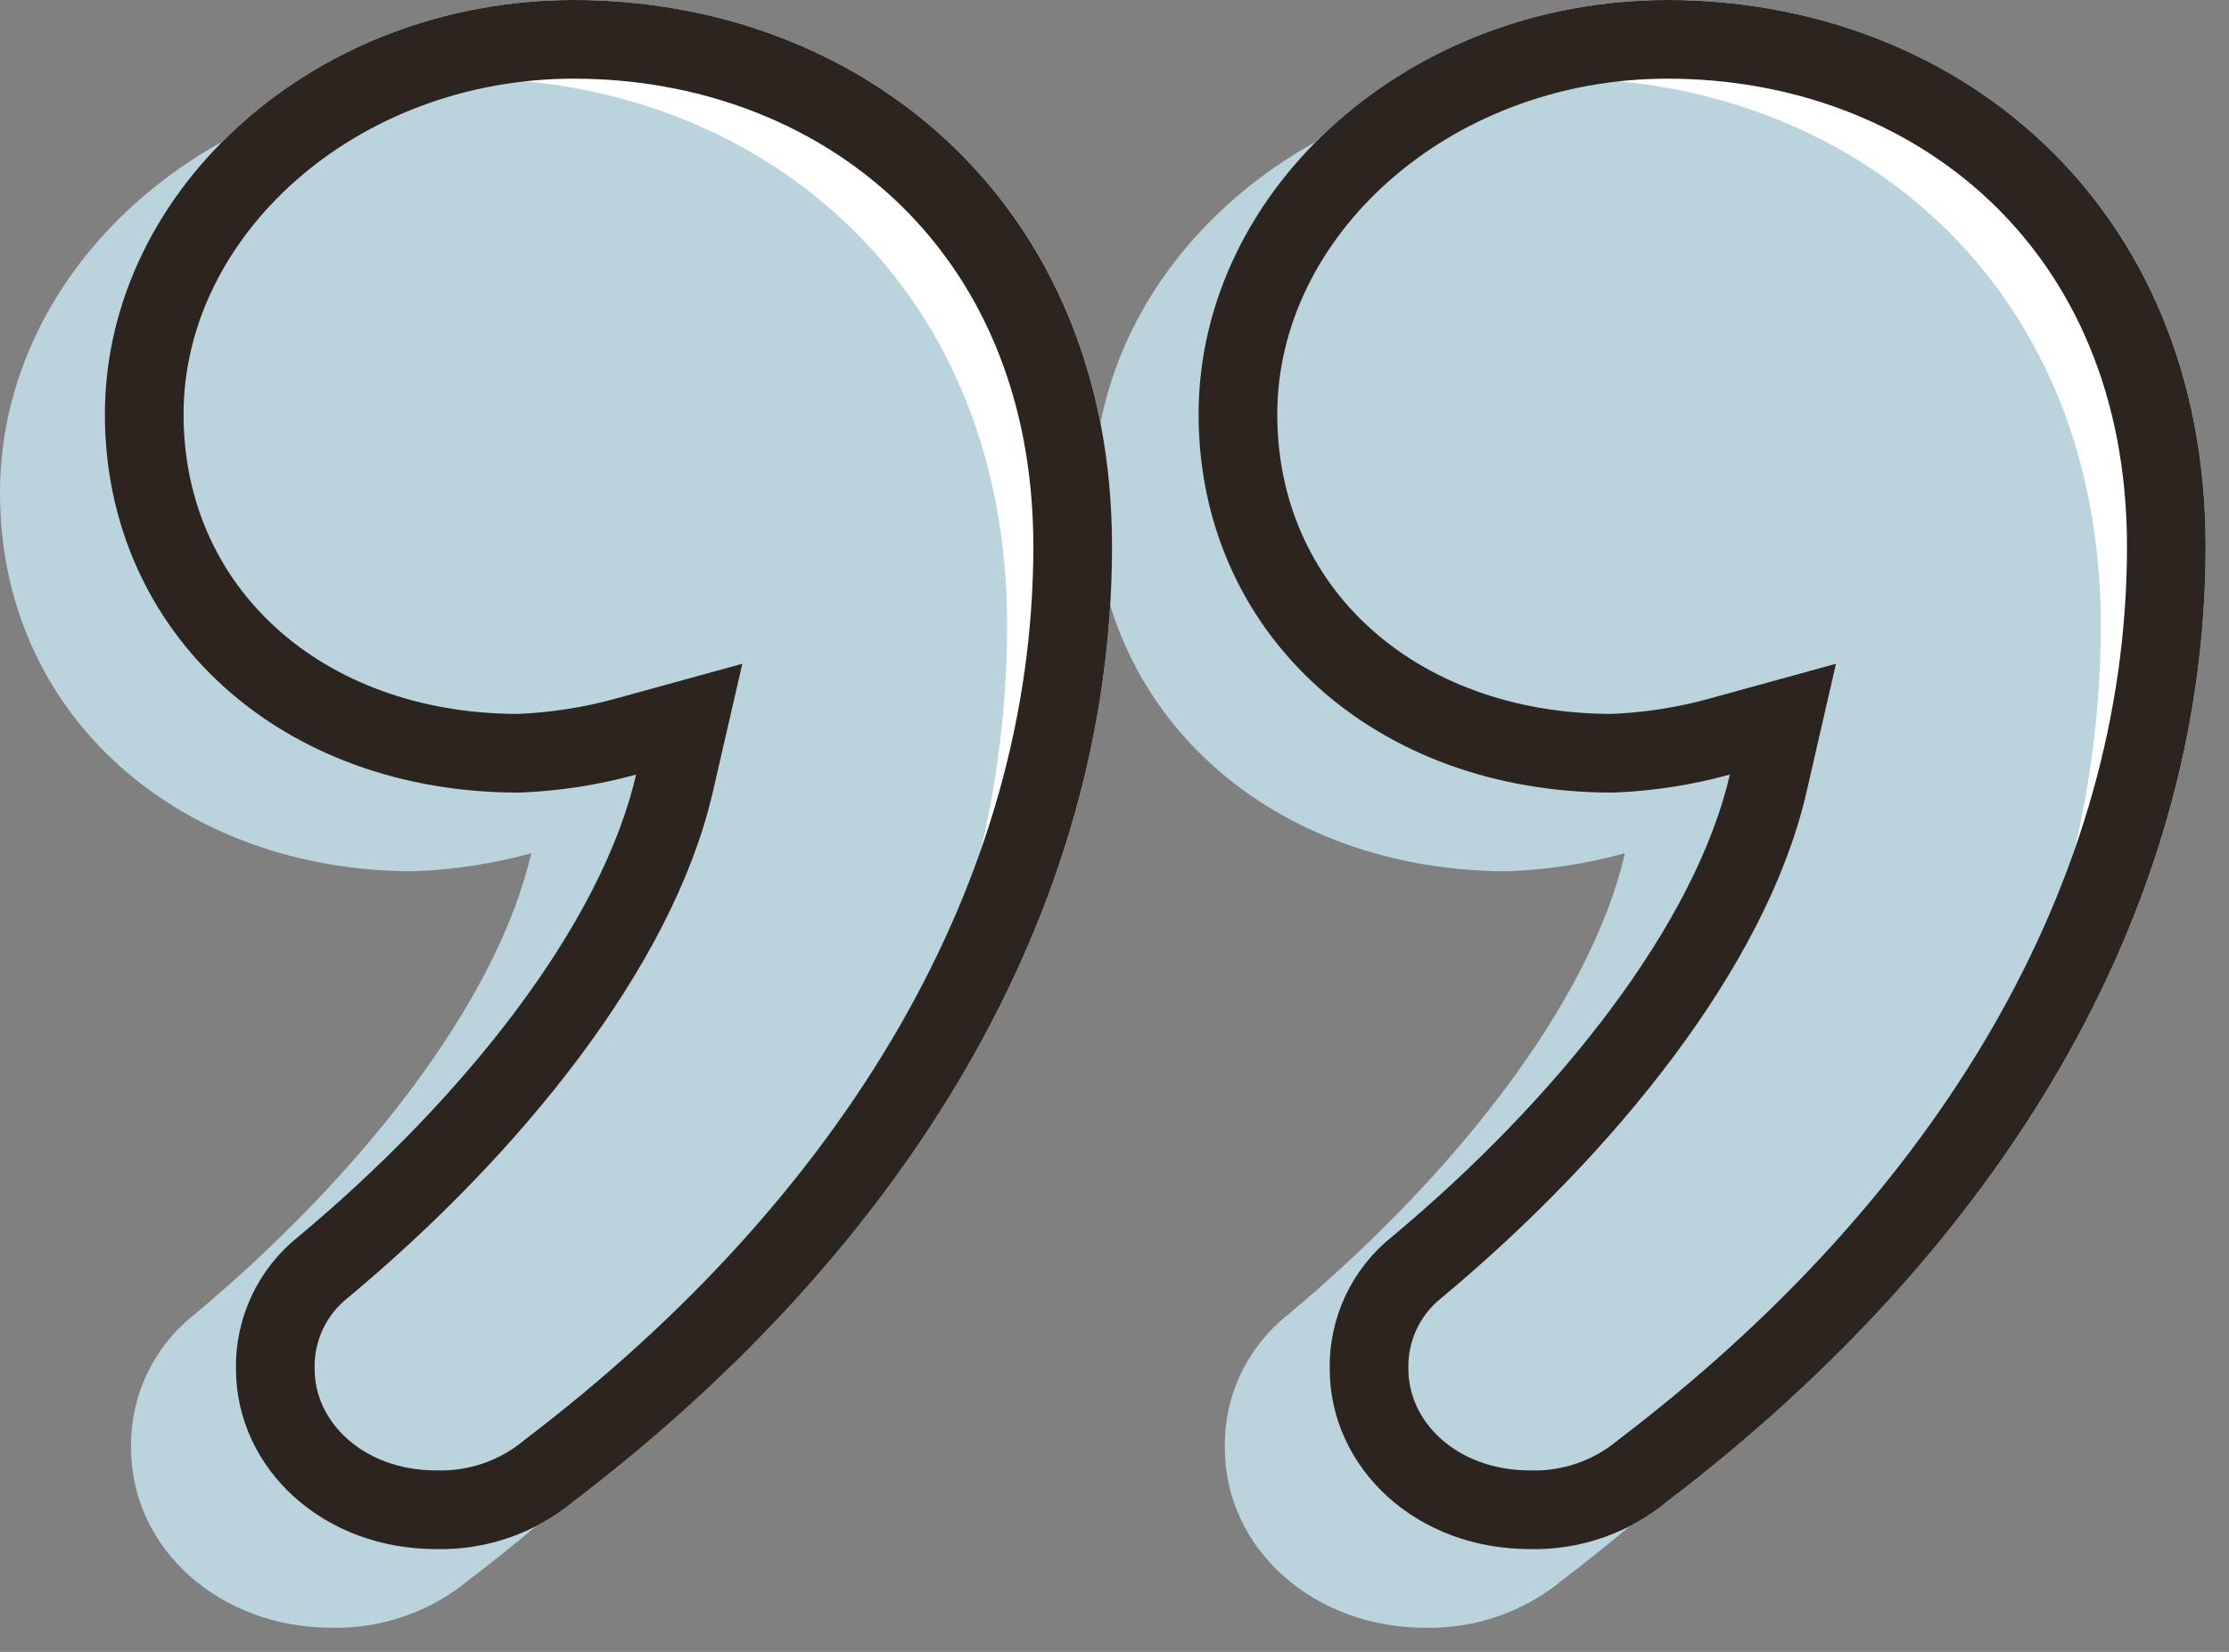
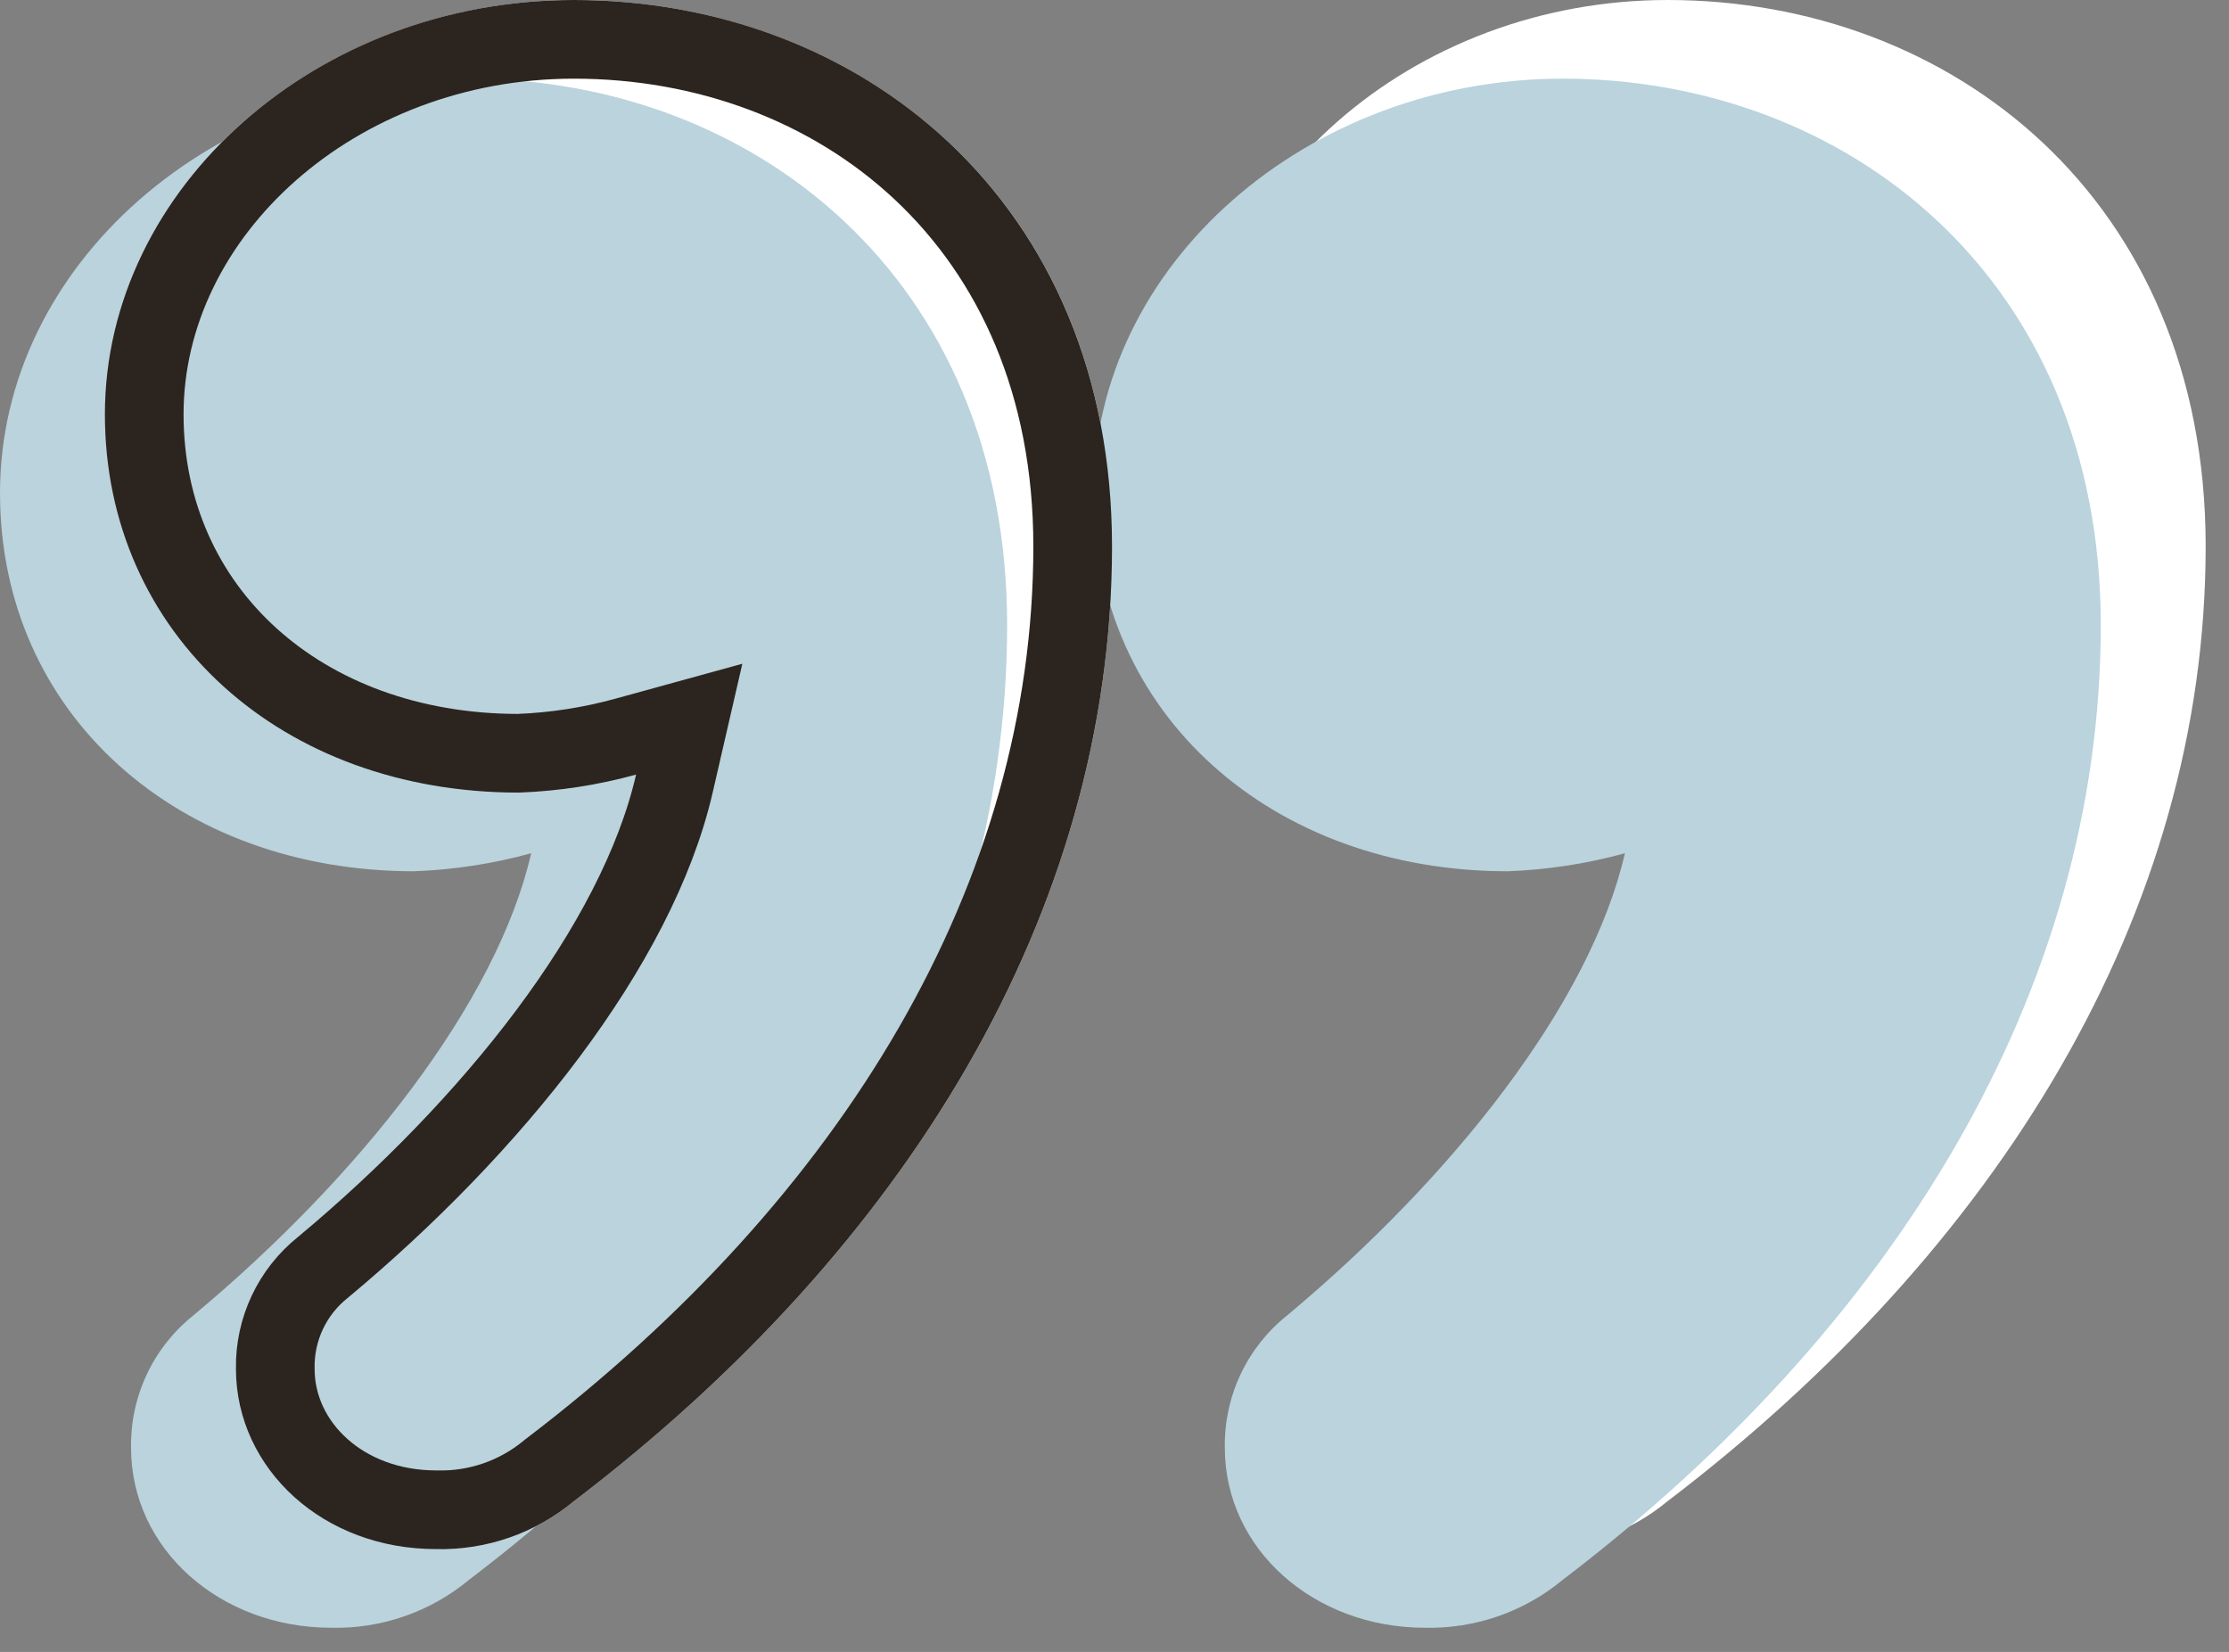
<svg xmlns="http://www.w3.org/2000/svg" width="85" height="63" viewBox="0 0 85 63" fill="none">
  <rect x="0" y="0" width="85" height="63" fill="#808080" stroke="none" />
  <path d="M16.628 59.077C12.417 59.077 8.997 56.1 8.997 52.208C8.982 51.244 9.187 50.289 9.597 49.416C10.008 48.543 10.612 47.776 11.364 47.173C17.683 41.906 22.94 35.265 24.257 29.54C22.797 29.942 21.296 30.172 19.784 30.227C10.839 30.227 4 24.274 4 15.8C4 7.098 12.155 0 21.887 0C32.672 0 42.405 7.557 42.405 20.839C42.405 34.809 34.515 47.631 21.887 57.249C20.411 58.473 18.544 59.123 16.628 59.077Z" fill="white" />
  <path d="M58.335 59.077C54.125 59.077 50.707 56.1 50.707 52.208C50.691 51.244 50.896 50.289 51.306 49.416C51.717 48.543 52.321 47.776 53.074 47.173C59.387 41.906 64.649 35.265 65.964 29.54C64.504 29.942 63.003 30.173 61.491 30.227C52.547 30.227 45.707 24.274 45.707 15.8C45.707 7.098 53.862 0 63.593 0C74.378 0 84.11 7.557 84.11 20.839C84.11 34.809 76.219 47.631 63.593 57.249C62.118 58.473 60.25 59.122 58.335 59.077Z" fill="white" />
  <path d="M12.627 62.077C8.417 62.077 4.997 59.1 4.997 55.208C4.982 54.244 5.187 53.289 5.597 52.416C6.008 51.543 6.612 50.776 7.364 50.173C13.684 44.906 18.94 38.265 20.257 32.54C18.797 32.942 17.296 33.172 15.784 33.227C6.839 33.227 0 27.274 0 18.8C0 10.098 8.155 3 17.887 3C28.672 3 38.405 10.557 38.405 23.839C38.405 37.809 30.515 50.631 17.887 60.249C16.411 61.473 14.543 62.123 12.627 62.077Z" fill="#BAD3DD" />
  <path d="M54.335 62.077C50.125 62.077 46.707 59.1 46.707 55.208C46.691 54.244 46.896 53.289 47.306 52.416C47.717 51.543 48.321 50.776 49.074 50.173C55.387 44.906 60.649 38.265 61.964 32.54C60.504 32.942 59.003 33.173 57.491 33.227C48.547 33.227 41.707 27.274 41.707 18.8C41.707 10.098 49.862 3 59.593 3C70.378 3 80.11 10.557 80.11 23.839C80.11 37.809 72.219 50.631 59.593 60.249C58.118 61.473 56.25 62.122 54.335 62.077Z" fill="#BAD3DD" />
  <path d="M16.663 57.578L16.645 57.577H16.628C13.079 57.577 10.498 55.113 10.498 52.208V52.196L10.497 52.184C10.485 51.448 10.642 50.72 10.955 50.054C11.268 49.388 11.729 48.803 12.303 48.343L12.314 48.334L12.325 48.325C18.728 42.987 24.291 36.082 25.718 29.876L26.282 27.427L23.858 28.094C22.52 28.462 21.143 28.675 19.756 28.727C11.504 28.715 5.5 23.294 5.5 15.8C5.5 8.102 12.796 1.5 21.887 1.5C31.934 1.5 40.905 8.473 40.905 20.839C40.905 34.208 33.353 46.63 20.978 56.056L20.953 56.075L20.929 56.095C19.732 57.088 18.217 57.614 16.663 57.578Z" stroke="#2C241E" stroke-width="3" />
-   <path d="M58.37 57.578L58.352 57.577H58.335C54.787 57.577 52.207 55.114 52.207 52.208V52.196L52.206 52.184C52.194 51.448 52.351 50.72 52.664 50.054C52.977 49.388 53.438 48.803 54.012 48.343L54.023 48.334L54.034 48.325C60.432 42.988 66.001 36.082 67.426 29.876L67.988 27.427L65.565 28.094C64.227 28.462 62.85 28.675 61.464 28.727C53.211 28.715 47.207 23.294 47.207 15.8C47.207 8.102 54.503 1.5 63.593 1.5C73.641 1.5 82.61 8.473 82.61 20.839C82.61 34.208 75.058 46.63 62.684 56.056L62.659 56.075L62.636 56.095C61.438 57.087 59.924 57.614 58.37 57.578Z" stroke="#2C241E" stroke-width="3" />
</svg>